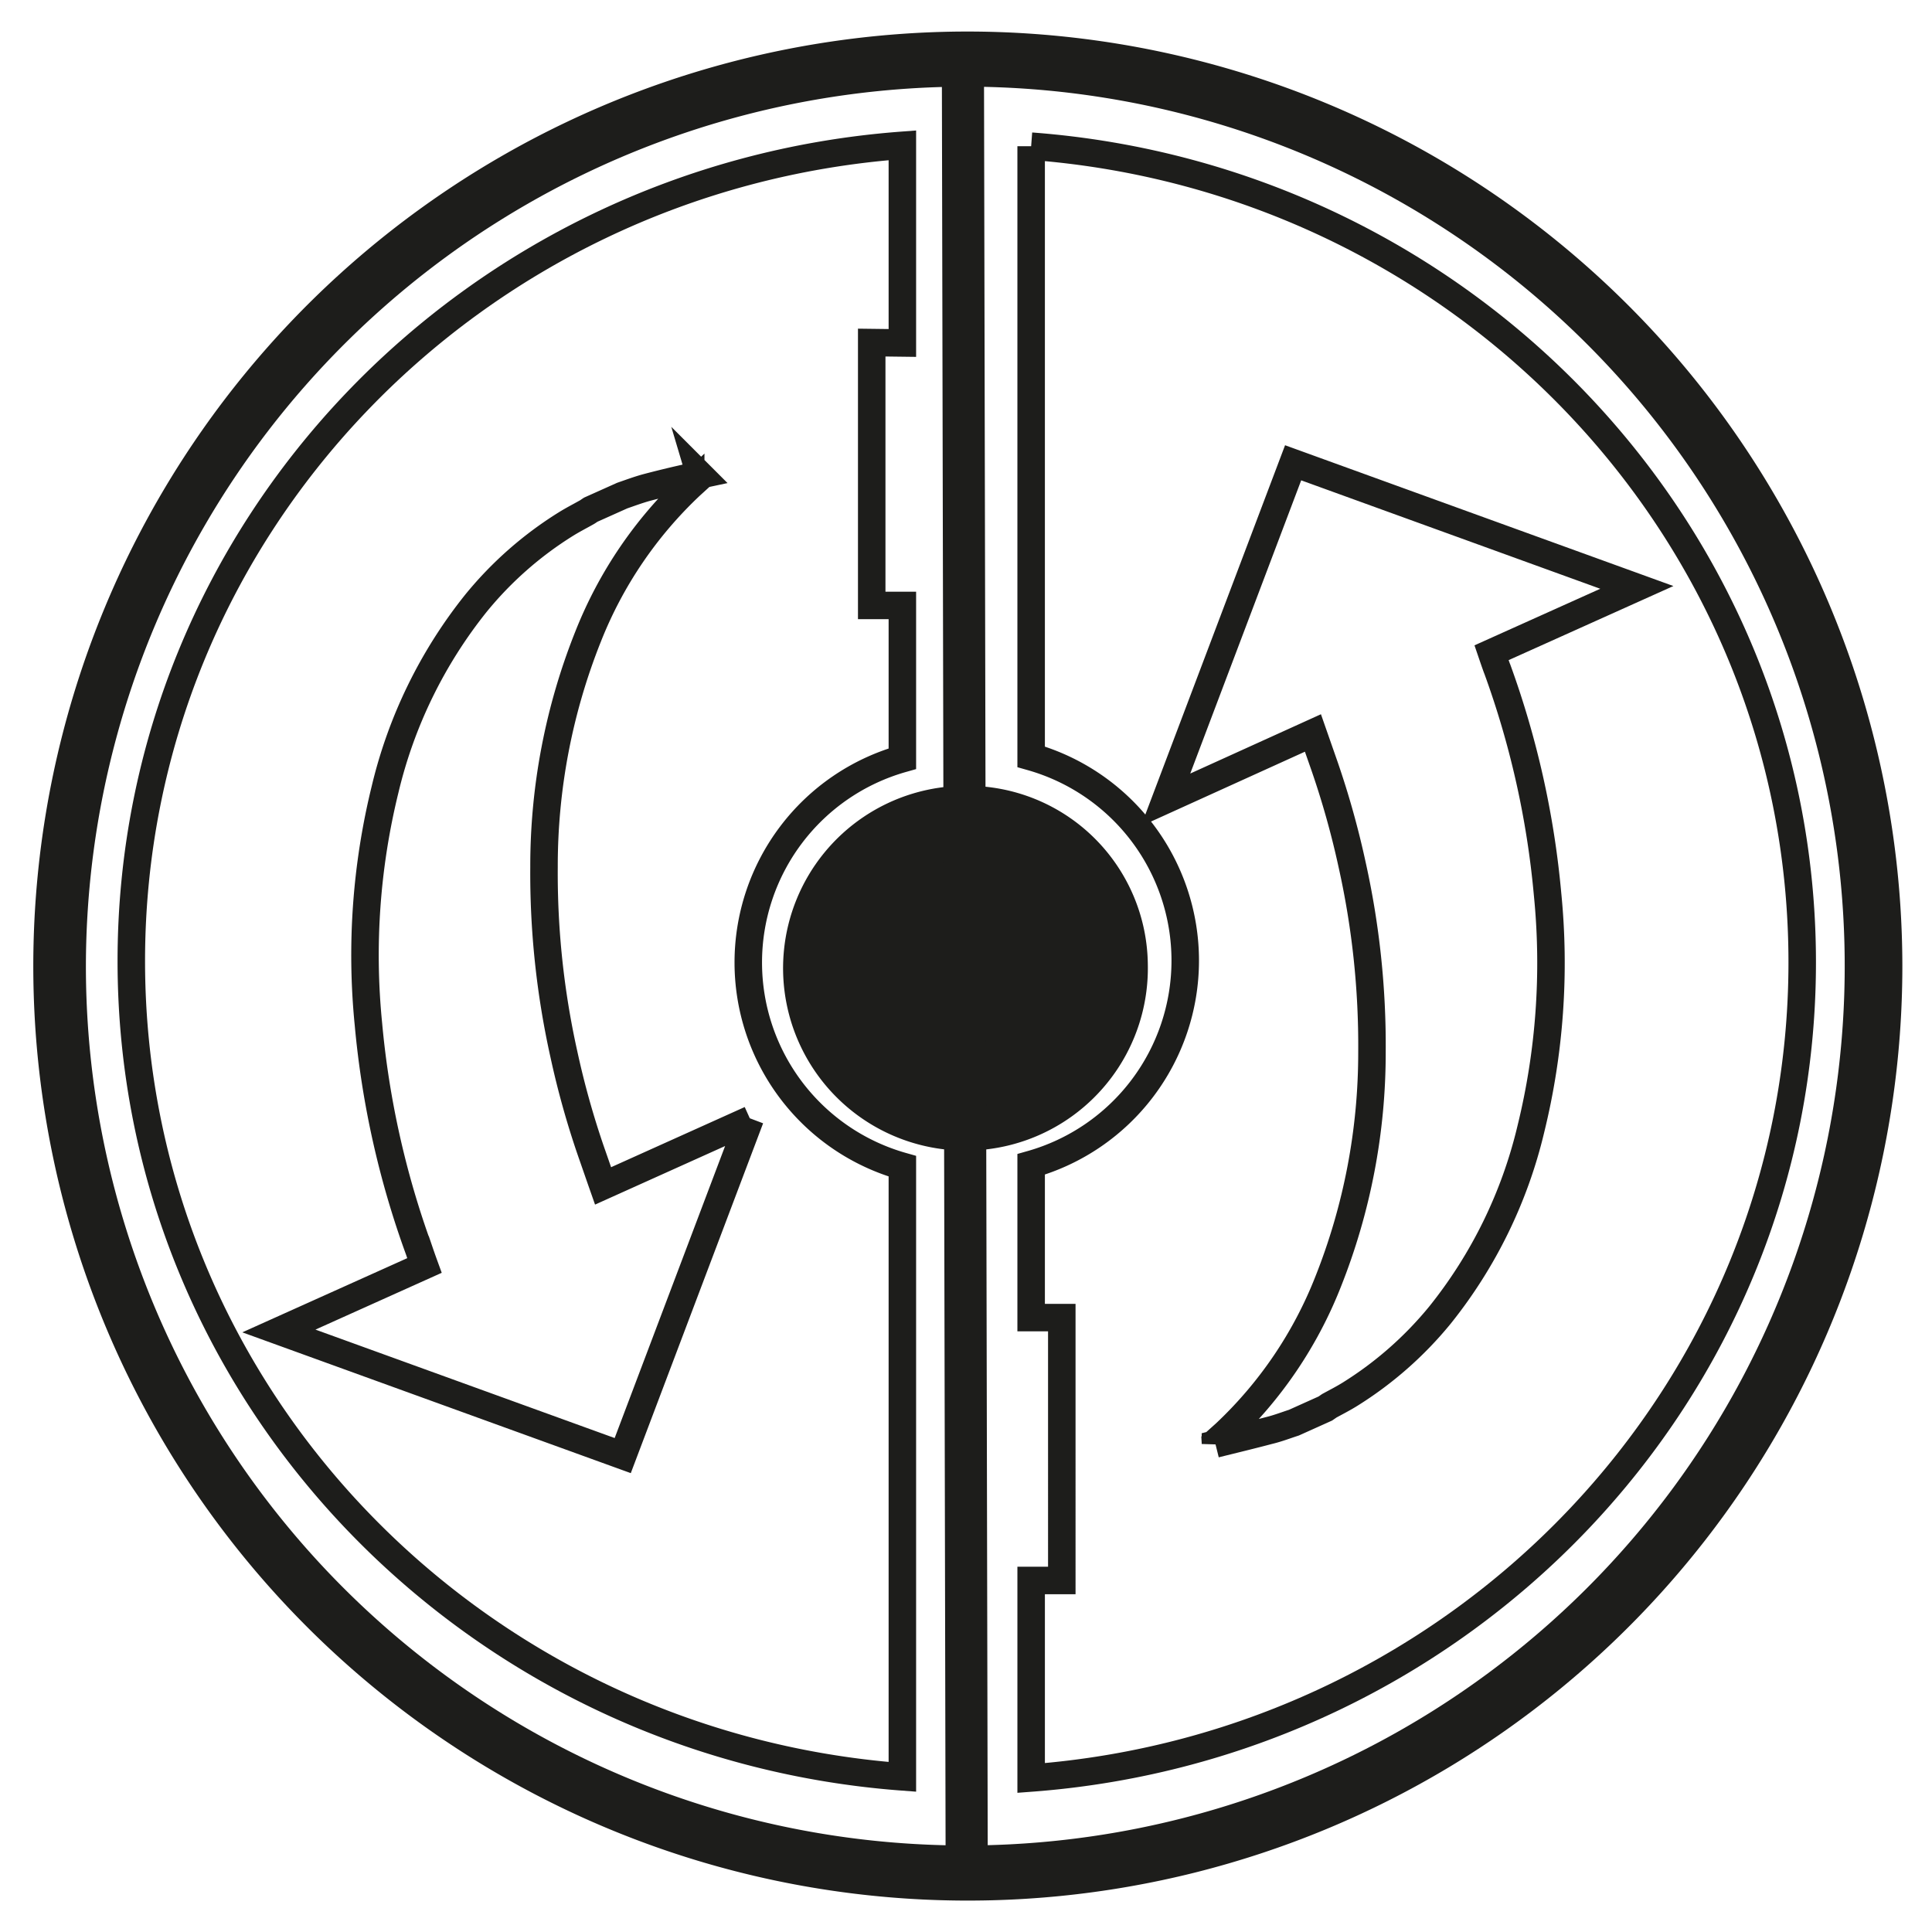
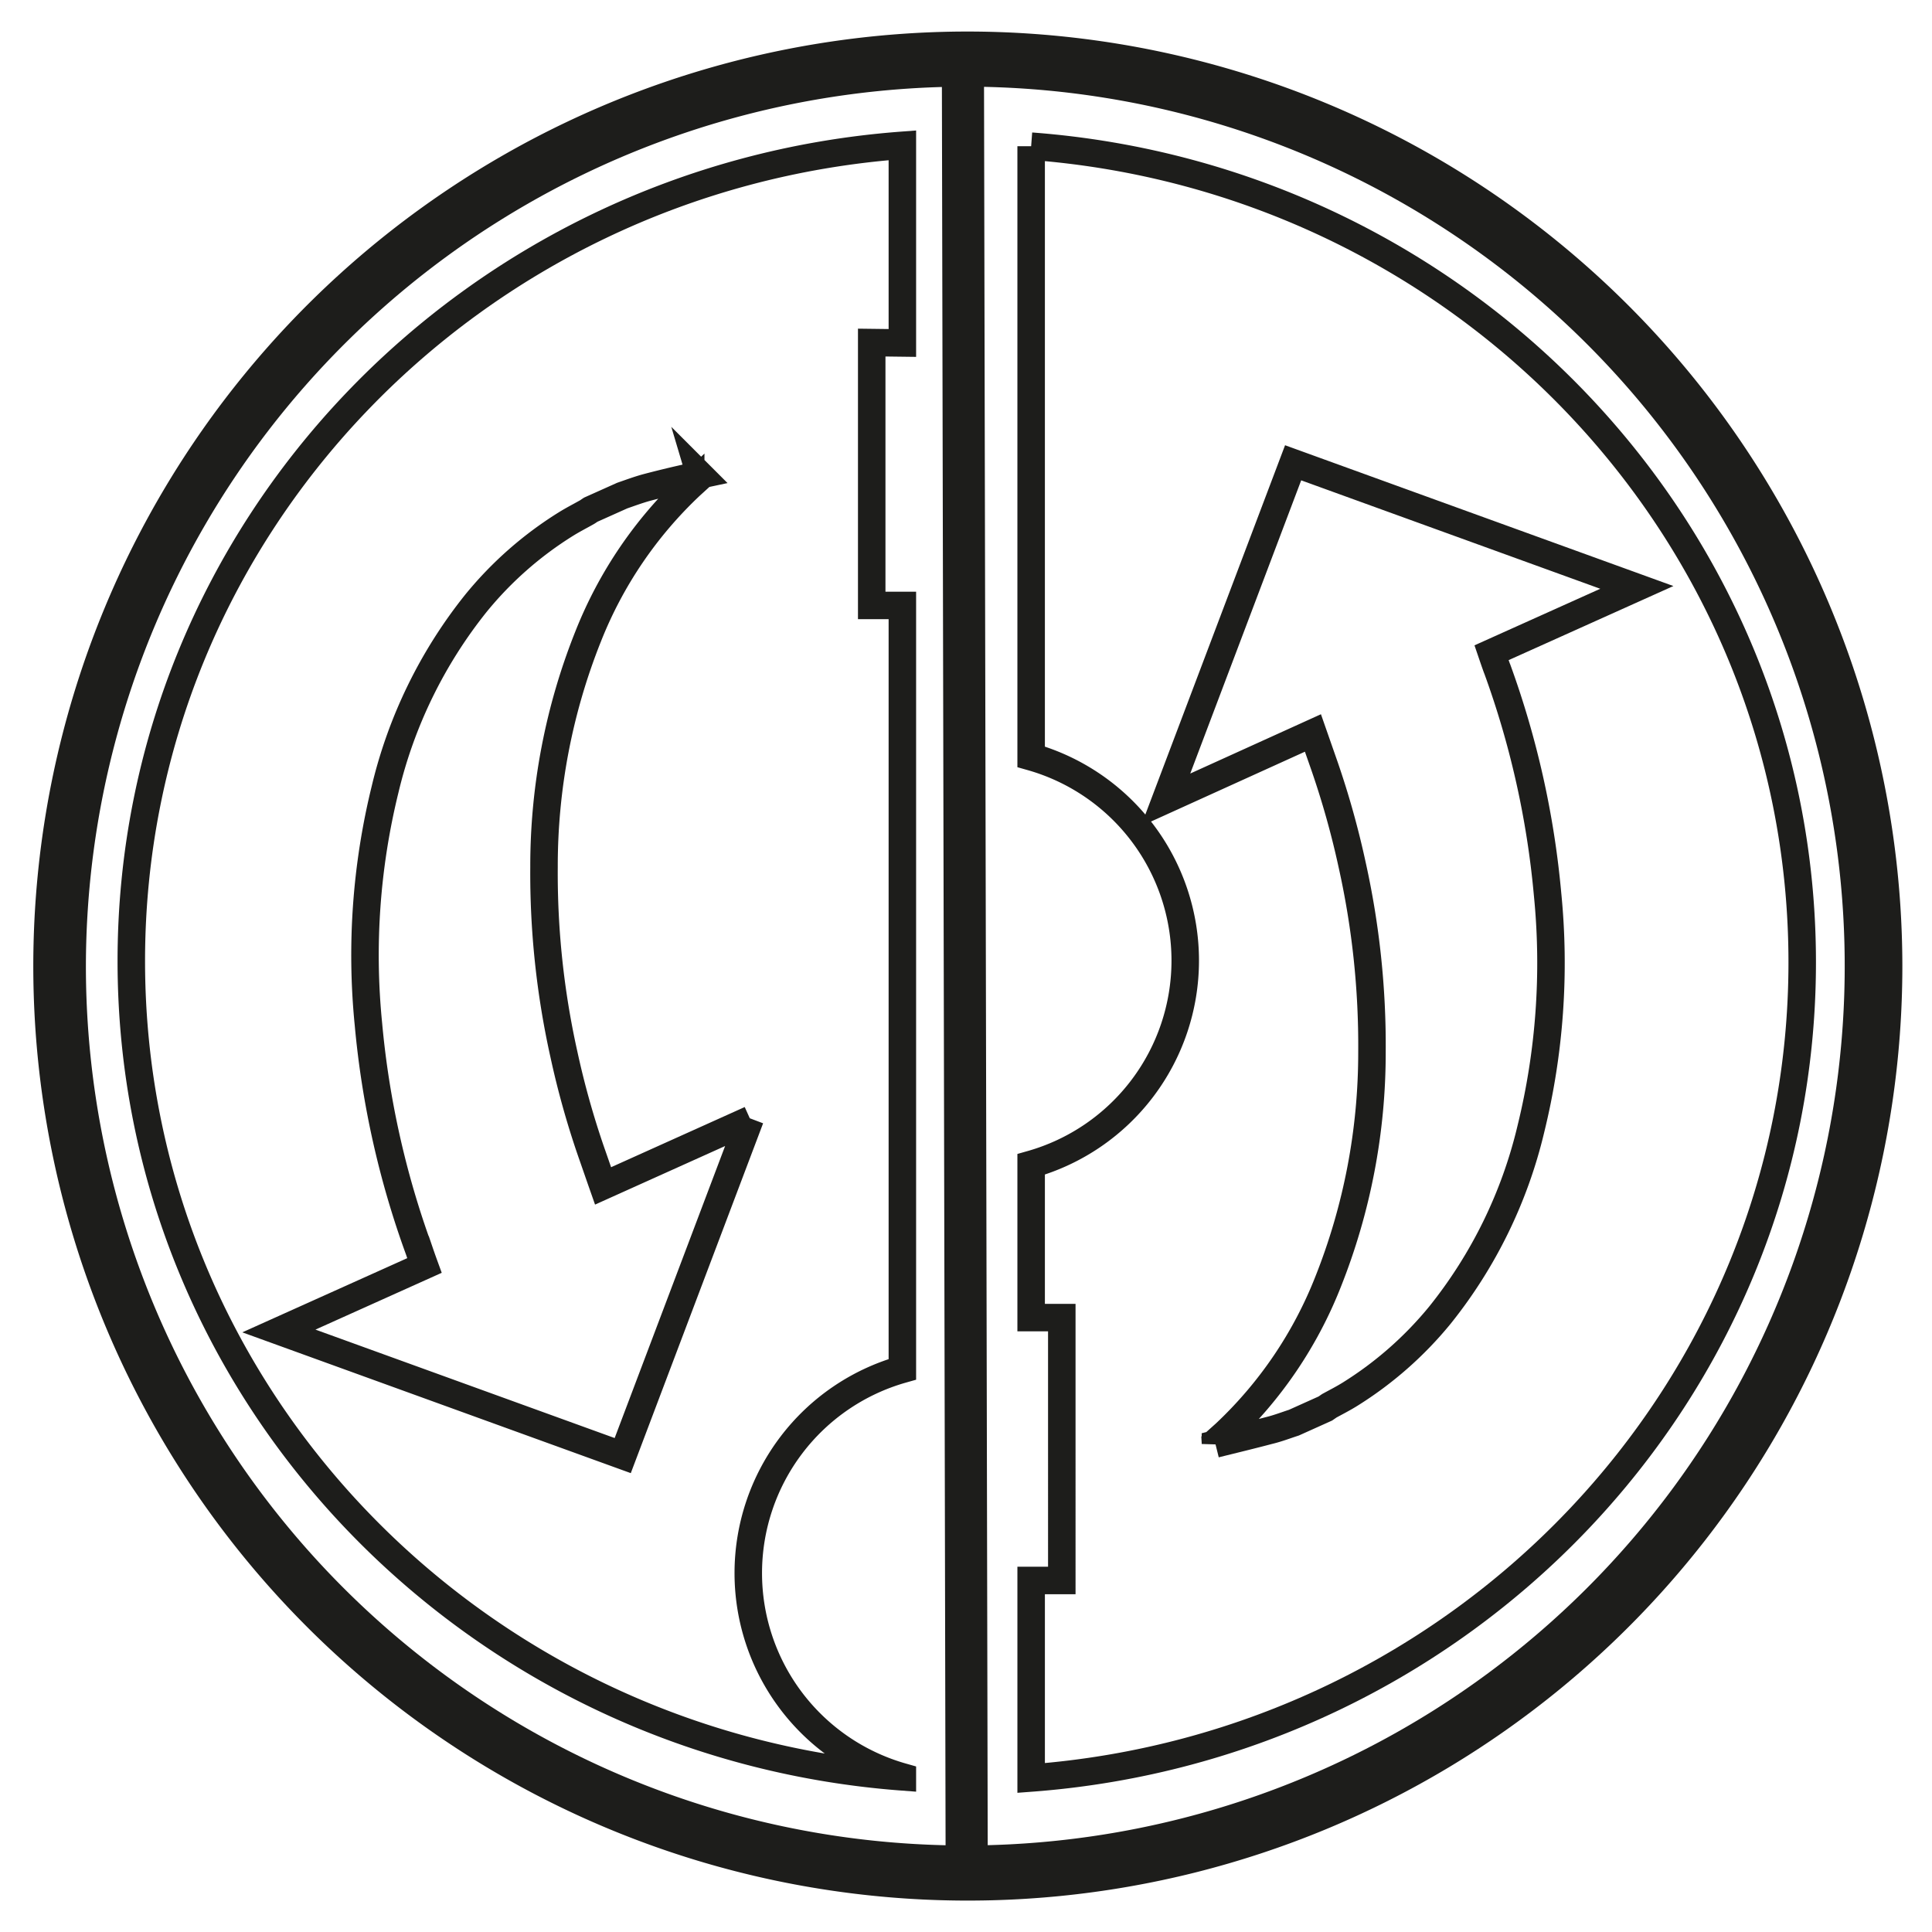
<svg xmlns="http://www.w3.org/2000/svg" id="Слой_1" data-name="Слой 1" viewBox="0 0 153.17 153.17">
  <defs>
    <style>.cls-1,.cls-4{fill:none;}.cls-2{clip-path:url(#clip-path);}.cls-3{fill:#1d1d1b;}.cls-4{stroke:#1d1d1b;stroke-miterlimit:10;stroke-width:2.18px;}</style>
    <clipPath id="clip-path">
      <rect class="cls-1" x="2.36" y="2.5" width="148.46" height="148.17" />
    </clipPath>
  </defs>
  <g id="Обратный_клапан_BV" data-name="Обратный клапан BV">
    <g class="cls-2">
      <g class="cls-2">
-         <path class="cls-3" d="M91,76.46A14.46,14.46,0,1,1,76.58,62.3,14.31,14.31,0,0,1,91,76.46" />
        <path class="cls-3" d="M76.59,6.87A69.72,69.72,0,1,1,6.81,76.58,69.82,69.82,0,0,1,76.59,6.87m0-4.37a74.09,74.09,0,1,0,74.23,74.08A74.15,74.15,0,0,0,76.59,2.5" />
        <rect class="cls-3" x="74.83" y="4.48" width="3.34" height="144.98" transform="translate(-0.17 0.16) rotate(-0.12)" />
-         <path class="cls-4" d="M71.54,27.19V11.52C37.35,14.07,10.41,42,10.41,76.19s26.94,62.12,61.13,64.68V92.46a16.79,16.79,0,0,1,0-32.31V48H69.11V27.16ZM59.48,88.67,49.37,115.4l-27.26-9.88,11.54-5.19c-.16-.44-.3-.84-.44-1.25a70.93,70.93,0,0,1-4-17.88,55.07,55.07,0,0,1,1.32-18.62,37.49,37.49,0,0,1,7.2-14.75,28.86,28.86,0,0,1,7.15-6.29c.53-.33,1.08-.61,1.63-.92.11-.06.21-.14.32-.21l2.5-1.12c.64-.22,1.28-.46,1.94-.64,1.4-.37,2.81-.7,4.22-1a.61.61,0,0,0,.05.12l-.78.71a33.16,33.16,0,0,0-8.14,12,49.07,49.07,0,0,0-3.49,18.26,66,66,0,0,0,1.57,14.82,67.64,67.64,0,0,0,2.18,7.79c.31.88.61,1.76.93,2.67l11.68-5.26" />
+         <path class="cls-4" d="M71.54,27.19V11.52C37.35,14.07,10.41,42,10.41,76.19s26.94,62.12,61.13,64.68a16.79,16.79,0,0,1,0-32.31V48H69.11V27.16ZM59.48,88.67,49.37,115.4l-27.26-9.88,11.54-5.19c-.16-.44-.3-.84-.44-1.25a70.93,70.93,0,0,1-4-17.88,55.07,55.07,0,0,1,1.32-18.62,37.49,37.49,0,0,1,7.2-14.75,28.86,28.86,0,0,1,7.15-6.29c.53-.33,1.08-.61,1.63-.92.11-.06.21-.14.32-.21l2.5-1.12c.64-.22,1.28-.46,1.94-.64,1.4-.37,2.81-.7,4.22-1a.61.61,0,0,0,.05.12l-.78.71a33.16,33.16,0,0,0-8.14,12,49.07,49.07,0,0,0-3.49,18.26,66,66,0,0,0,1.57,14.82,67.64,67.64,0,0,0,2.18,7.79c.31.88.61,1.76.93,2.67l11.68-5.26" />
        <path class="cls-4" d="M81.75,11.59V60a16.79,16.79,0,0,1,0,32.31v12.15h2.43V125.3l-2.43,0v15.66c34.19-2.56,61.13-30.52,61.13-64.67S115.94,14.15,81.75,11.59M118.69,53a70.74,70.74,0,0,1,4,17.87,55.11,55.11,0,0,1-1.32,18.63,37.36,37.36,0,0,1-7.2,14.75,29.07,29.07,0,0,1-7.15,6.29c-.53.33-1.08.61-1.63.91l-.32.22-2.49,1.12c-.65.21-1.29.46-2,.63-1.4.37-2.81.71-4.22,1.06a1.12,1.12,0,0,0,0-.13l.78-.7a33.16,33.16,0,0,0,8.14-12,49.12,49.12,0,0,0,3.49-18.27,65.85,65.85,0,0,0-1.57-14.81,68.37,68.37,0,0,0-2.18-7.8l-.93-2.66L92.41,63.41l10.11-26.72,27.25,9.88-11.52,5.18c.15.44.29.85.44,1.26" />
      </g>
    </g>
  </g>
</svg>